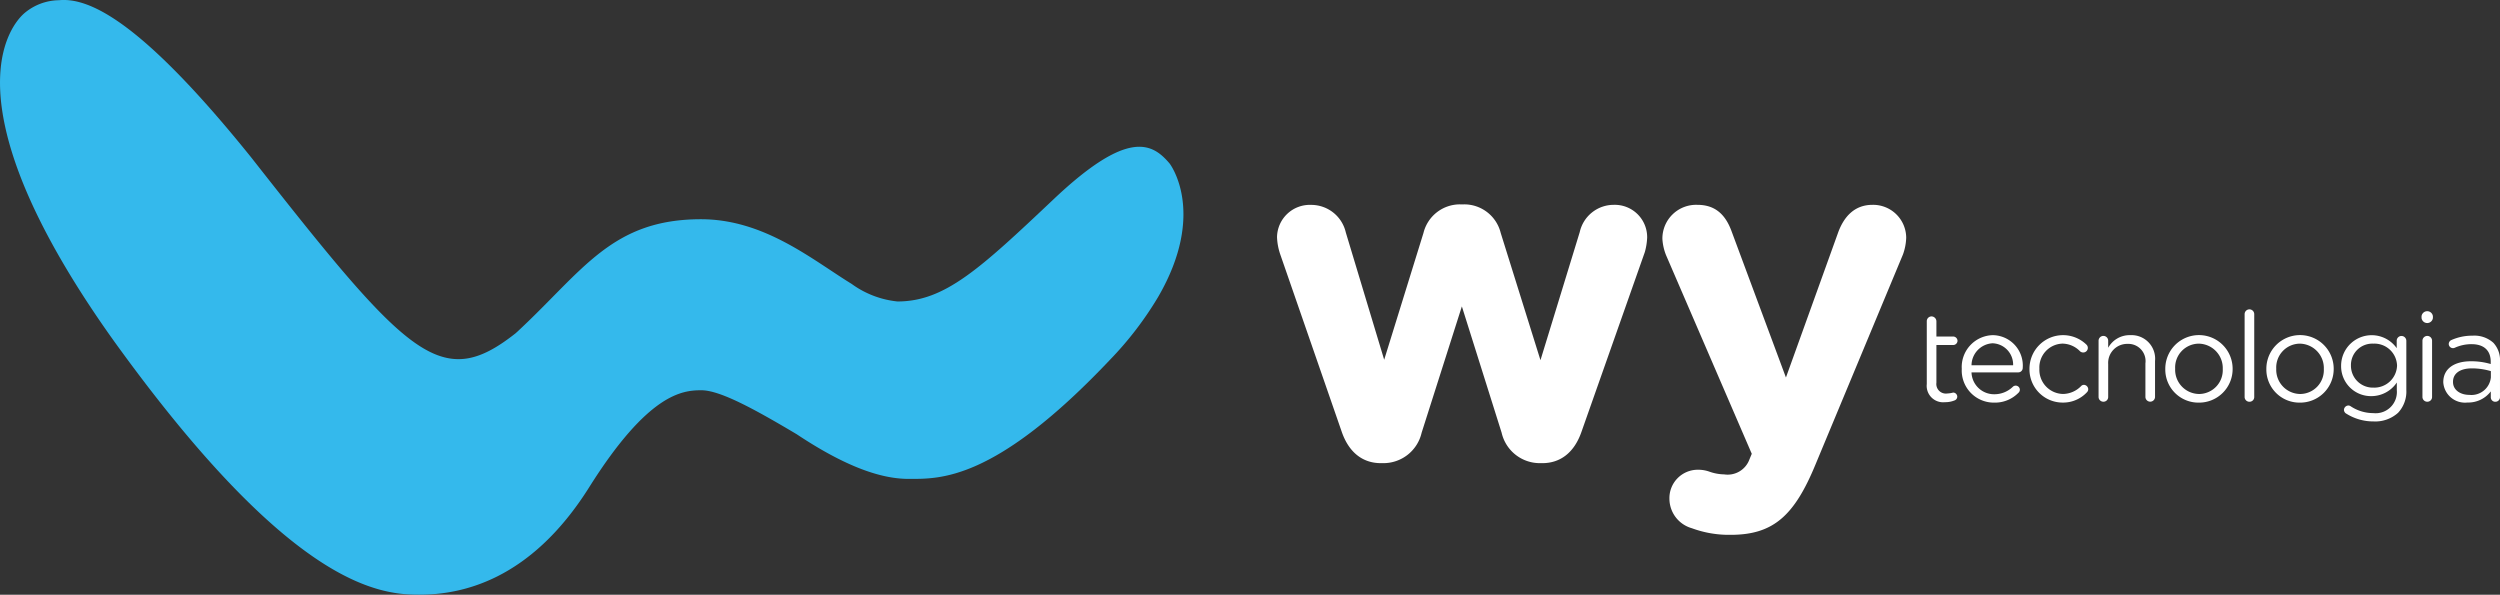
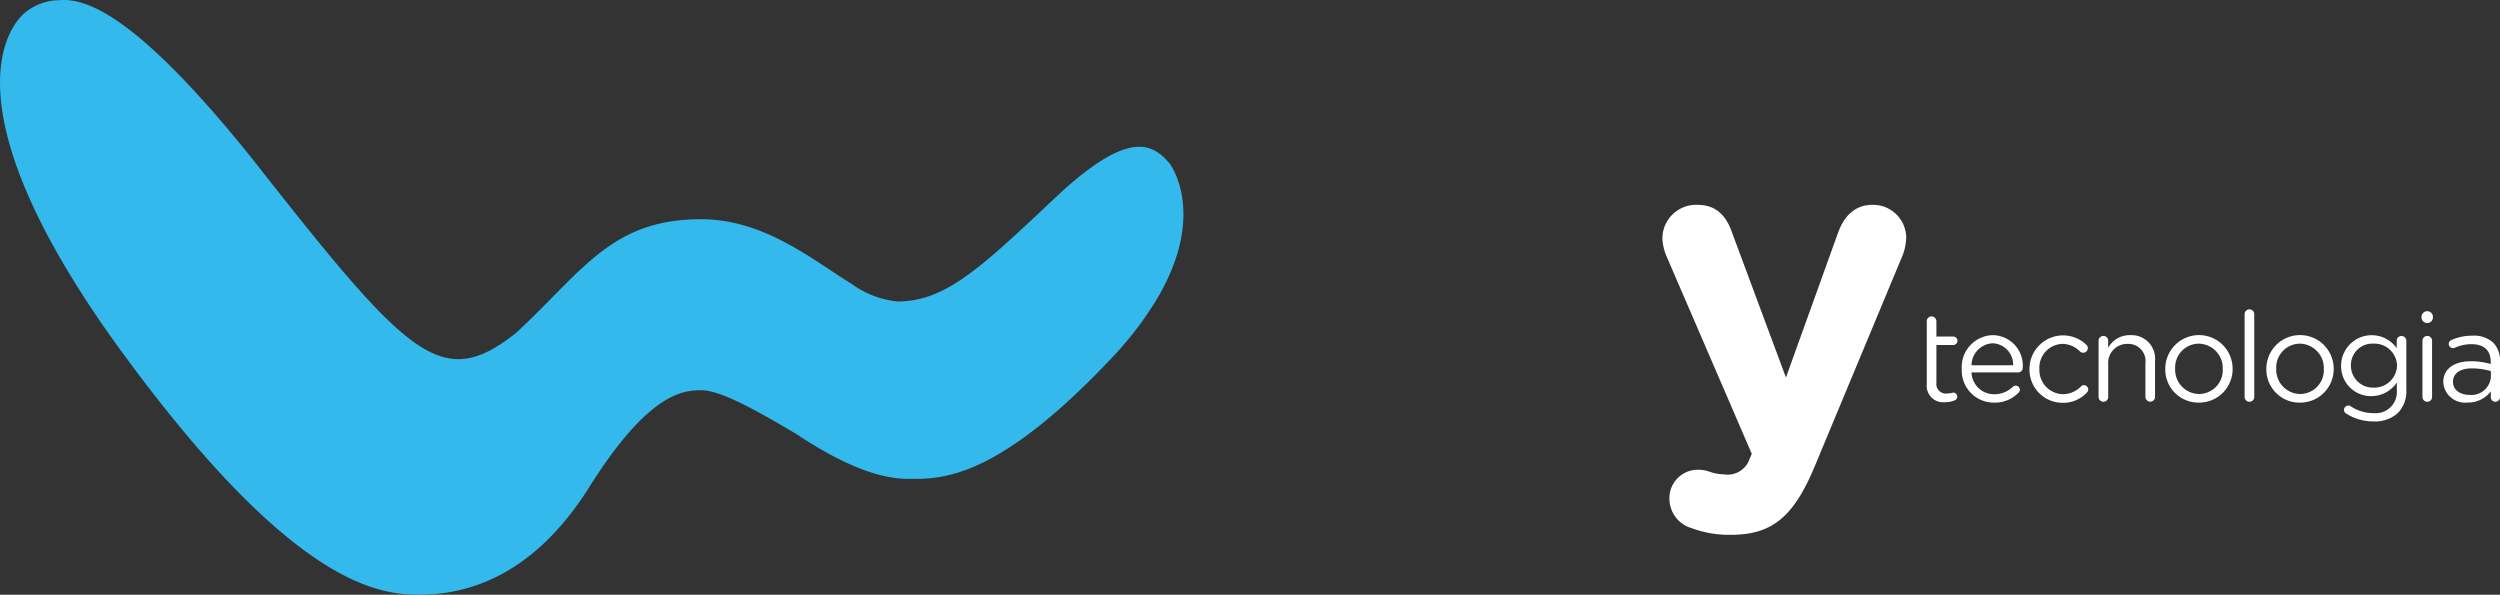
<svg xmlns="http://www.w3.org/2000/svg" width="272" height="64.706" viewBox="0 0 272 64.706">
  <rect x="0" y="0" width="272" height="64.706" fill="#333333" stroke="none" />
  <g id="Group_6" data-name="Group 6" transform="translate(-556 -298.492)">
    <g id="Group_5" data-name="Group 5" transform="translate(556 298)">
      <g id="Group_1" data-name="Group 1" transform="translate(0 0.492)">
        <path id="Path_1" data-name="Path 1" d="M275.031,295.092c-8.124,6.418-11.662,2.688-28.8-19.135-12.02-14.931-17.666-17.394-20.9-17.087a5.937,5.937,0,0,0-3.831,1.47c-1.65,1.5-6.453,8.277,3.71,26.155.994,1.747,2.124,3.594,3.412,5.546h0c1.032,1.565,2.157,3.19,3.4,4.89,18.611,25.518,27.991,26.62,32.488,26.62s12.061-1.434,18.509-11.692,10.177-10.551,12.206-10.551,5.747,2.033,10.37,4.784c4.749,3.158,8.784,4.858,12.155,4.858s9.379.325,21.982-13.012a37.111,37.111,0,0,0,5.17-6.753c5.374-9.221,1.272-14.54,1.272-14.54-1.9-2.252-4.537-3.766-12.6,3.854s-11.87,11.148-17.014,11.148a10.238,10.238,0,0,1-4.993-1.915c-4.278-2.628-9.492-7.033-16.387-7.033-9.685,0-12.819,5.563-19.85,12.116-.094.1-.2.181-.3.277h0" transform="translate(-218.914 -258.847)" fill="#34b9ec" />
      </g>
      <g id="Group_4" data-name="Group 4" transform="translate(138.939 22.733)">
        <g id="Group_2" data-name="Group 2">
-           <path id="Path_2" data-name="Path 2" d="M547.641,329.719l-6.669-19.244a6.51,6.51,0,0,1-.356-1.884,3.568,3.568,0,0,1,3.716-3.513,3.861,3.861,0,0,1,3.768,3l4.175,13.848,4.276-13.8a4.084,4.084,0,0,1,3.971-3.105h.459a4.084,4.084,0,0,1,3.971,3.105l4.327,13.848,4.276-13.949a3.79,3.79,0,0,1,3.717-2.953,3.522,3.522,0,0,1,3.615,3.564,6.832,6.832,0,0,1-.254,1.579l-6.873,19.5c-.814,2.393-2.393,3.462-4.276,3.462h-.255a4.262,4.262,0,0,1-4.175-3.309l-4.327-13.746-4.378,13.746a4.263,4.263,0,0,1-4.175,3.309h-.254C550.033,333.18,548.455,332.111,547.641,329.719Z" transform="translate(-540.615 -305.027)" fill="#fff" />
          <path id="Path_3" data-name="Path 3" d="M630.882,340.312a3.349,3.349,0,0,1-2.444-3.208,3.086,3.086,0,0,1,3.054-3.156,3.643,3.643,0,0,1,1.273.2,5.074,5.074,0,0,0,1.629.305,2.523,2.523,0,0,0,2.75-1.63l.254-.61-9.317-21.587a5.645,5.645,0,0,1-.407-1.782,3.667,3.667,0,0,1,3.818-3.717c1.935,0,3.055,1.069,3.717,2.9l5.906,15.885,5.7-15.833c.611-1.63,1.731-2.953,3.716-2.953A3.6,3.6,0,0,1,654.2,308.7a5.851,5.851,0,0,1-.356,1.833l-9.52,22.859c-2.292,5.549-4.582,7.637-9.215,7.637A11.646,11.646,0,0,1,630.882,340.312Z" transform="translate(-585.744 -305.081)" fill="#fff" />
        </g>
        <g id="Group_3" data-name="Group 3" transform="translate(70.695 11.41)">
          <path id="Path_4" data-name="Path 4" d="M687.4,337.68v-6.824a.519.519,0,0,1,.517-.53.54.54,0,0,1,.53.53v1.658h1.821a.479.479,0,0,1,.476.462.47.47,0,0,1-.476.462h-1.821v4.105a1.04,1.04,0,0,0,1.183,1.169,2.951,2.951,0,0,0,.639-.1.453.453,0,0,1,.448.448.437.437,0,0,1-.3.408,2.646,2.646,0,0,1-1.033.19A1.789,1.789,0,0,1,687.4,337.68Z" transform="translate(-687.4 -329.552)" fill="#fff" />
          <path id="Path_5" data-name="Path 5" d="M698.81,341.9a3.493,3.493,0,0,1-3.507-3.656v-.027a3.466,3.466,0,0,1,3.371-3.657,3.309,3.309,0,0,1,3.262,3.561.487.487,0,0,1-.489.489h-5.084a2.454,2.454,0,0,0,2.474,2.379,2.874,2.874,0,0,0,2.025-.815.452.452,0,0,1,.761.326.453.453,0,0,1-.163.34A3.574,3.574,0,0,1,698.81,341.9Zm2.08-4.064a2.315,2.315,0,0,0-2.243-2.392,2.423,2.423,0,0,0-2.283,2.392Z" transform="translate(-691.497 -331.746)" fill="#fff" />
-           <path id="Path_6" data-name="Path 6" d="M710.6,338.257v-.027a3.653,3.653,0,0,1,6.185-2.651.492.492,0,0,1,.163.367.5.5,0,0,1-.5.5.543.543,0,0,1-.34-.122,2.709,2.709,0,0,0-1.916-.843,2.593,2.593,0,0,0-2.515,2.718v.027a2.626,2.626,0,0,0,2.582,2.732,2.81,2.81,0,0,0,1.957-.856.413.413,0,0,1,.3-.136.491.491,0,0,1,.476.476.473.473,0,0,1-.136.326,3.536,3.536,0,0,1-2.65,1.128A3.608,3.608,0,0,1,710.6,338.257Z" transform="translate(-699.426 -331.746)" fill="#fff" />
+           <path id="Path_6" data-name="Path 6" d="M710.6,338.257a3.653,3.653,0,0,1,6.185-2.651.492.492,0,0,1,.163.367.5.5,0,0,1-.5.5.543.543,0,0,1-.34-.122,2.709,2.709,0,0,0-1.916-.843,2.593,2.593,0,0,0-2.515,2.718v.027a2.626,2.626,0,0,0,2.582,2.732,2.81,2.81,0,0,0,1.957-.856.413.413,0,0,1,.3-.136.491.491,0,0,1,.476.476.473.473,0,0,1-.136.326,3.536,3.536,0,0,1-2.65,1.128A3.608,3.608,0,0,1,710.6,338.257Z" transform="translate(-699.426 -331.746)" fill="#fff" />
          <path id="Path_7" data-name="Path 7" d="M726.208,335.172a.528.528,0,0,1,.516-.53.523.523,0,0,1,.53.53v.761a2.662,2.662,0,0,1,2.406-1.373,2.567,2.567,0,0,1,2.691,2.814v3.9a.523.523,0,1,1-1.047,0v-3.643a1.873,1.873,0,0,0-1.943-2.121,2.068,2.068,0,0,0-2.107,2.2v3.562a.511.511,0,0,1-.517.53.522.522,0,0,1-.53-.53Z" transform="translate(-707.517 -331.746)" fill="#fff" />
          <path id="Path_8" data-name="Path 8" d="M741.28,338.257v-.027a3.663,3.663,0,0,1,7.326-.027v.027a3.649,3.649,0,0,1-3.684,3.67A3.6,3.6,0,0,1,741.28,338.257Zm6.252,0v-.027a2.659,2.659,0,0,0-2.61-2.746,2.593,2.593,0,0,0-2.569,2.718v.027a2.636,2.636,0,0,0,2.6,2.732A2.593,2.593,0,0,0,747.532,338.257Z" transform="translate(-715.33 -331.746)" fill="#fff" />
          <path id="Path_9" data-name="Path 9" d="M759.2,329.248a.523.523,0,1,1,1.047,0v9a.511.511,0,0,1-.517.53.522.522,0,0,1-.53-.53Z" transform="translate(-724.62 -328.718)" fill="#fff" />
          <path id="Path_10" data-name="Path 10" d="M764.112,338.257v-.027a3.663,3.663,0,0,1,7.326-.027v.027a3.649,3.649,0,0,1-3.683,3.67A3.6,3.6,0,0,1,764.112,338.257Zm6.253,0v-.027a2.659,2.659,0,0,0-2.609-2.746,2.594,2.594,0,0,0-2.569,2.718v.027a2.636,2.636,0,0,0,2.6,2.732A2.593,2.593,0,0,0,770.365,338.257Z" transform="translate(-727.166 -331.746)" fill="#fff" />
          <path id="Path_11" data-name="Path 11" d="M781.575,343.11a.485.485,0,0,1-.272-.435.5.5,0,0,1,.476-.462.424.424,0,0,1,.231.068,4.439,4.439,0,0,0,2.488.761,2.31,2.31,0,0,0,2.556-2.5v-.829a3.333,3.333,0,0,1-2.76,1.481,3.249,3.249,0,0,1-3.3-3.289v-.027a3.327,3.327,0,0,1,6.049-1.9v-.8a.519.519,0,0,1,.517-.53.531.531,0,0,1,.53.53v5.342a3.386,3.386,0,0,1-.9,2.488,3.7,3.7,0,0,1-2.678.938A5.5,5.5,0,0,1,781.575,343.11Zm5.505-5.22v-.027a2.462,2.462,0,0,0-2.583-2.379,2.324,2.324,0,0,0-2.433,2.365v.027a2.379,2.379,0,0,0,2.433,2.392A2.48,2.48,0,0,0,787.08,337.89Z" transform="translate(-735.915 -331.746)" fill="#fff" />
          <path id="Path_12" data-name="Path 12" d="M799.166,329.7a.622.622,0,0,1,1.237,0v.177a.622.622,0,0,1-1.237,0Zm.1,2.664a.528.528,0,0,1,.516-.53.522.522,0,0,1,.53.53v6.1a.511.511,0,0,1-.517.53.522.522,0,0,1-.53-.53Z" transform="translate(-745.337 -328.937)" fill="#fff" />
          <path id="Path_13" data-name="Path 13" d="M804.077,339.757v-.027c0-1.481,1.223-2.27,3-2.27a7.46,7.46,0,0,1,2.161.3v-.245c0-1.264-.775-1.916-2.093-1.916a4.385,4.385,0,0,0-1.822.394.526.526,0,0,1-.19.041.465.465,0,0,1-.462-.448.48.48,0,0,1,.286-.435,5.54,5.54,0,0,1,2.3-.475,3.085,3.085,0,0,1,2.27.774,2.775,2.775,0,0,1,.72,2.053v3.847a.5.5,0,0,1-.5.516.482.482,0,0,1-.5-.489v-.639a3.08,3.08,0,0,1-2.542,1.21A2.366,2.366,0,0,1,804.077,339.757Zm5.178-.544v-.68a7.32,7.32,0,0,0-2.066-.3c-1.319,0-2.053.571-2.053,1.455v.027c0,.884.815,1.4,1.767,1.4A2.124,2.124,0,0,0,809.255,339.213Z" transform="translate(-747.882 -331.805)" fill="#fff" />
        </g>
      </g>
    </g>
  </g>
</svg>